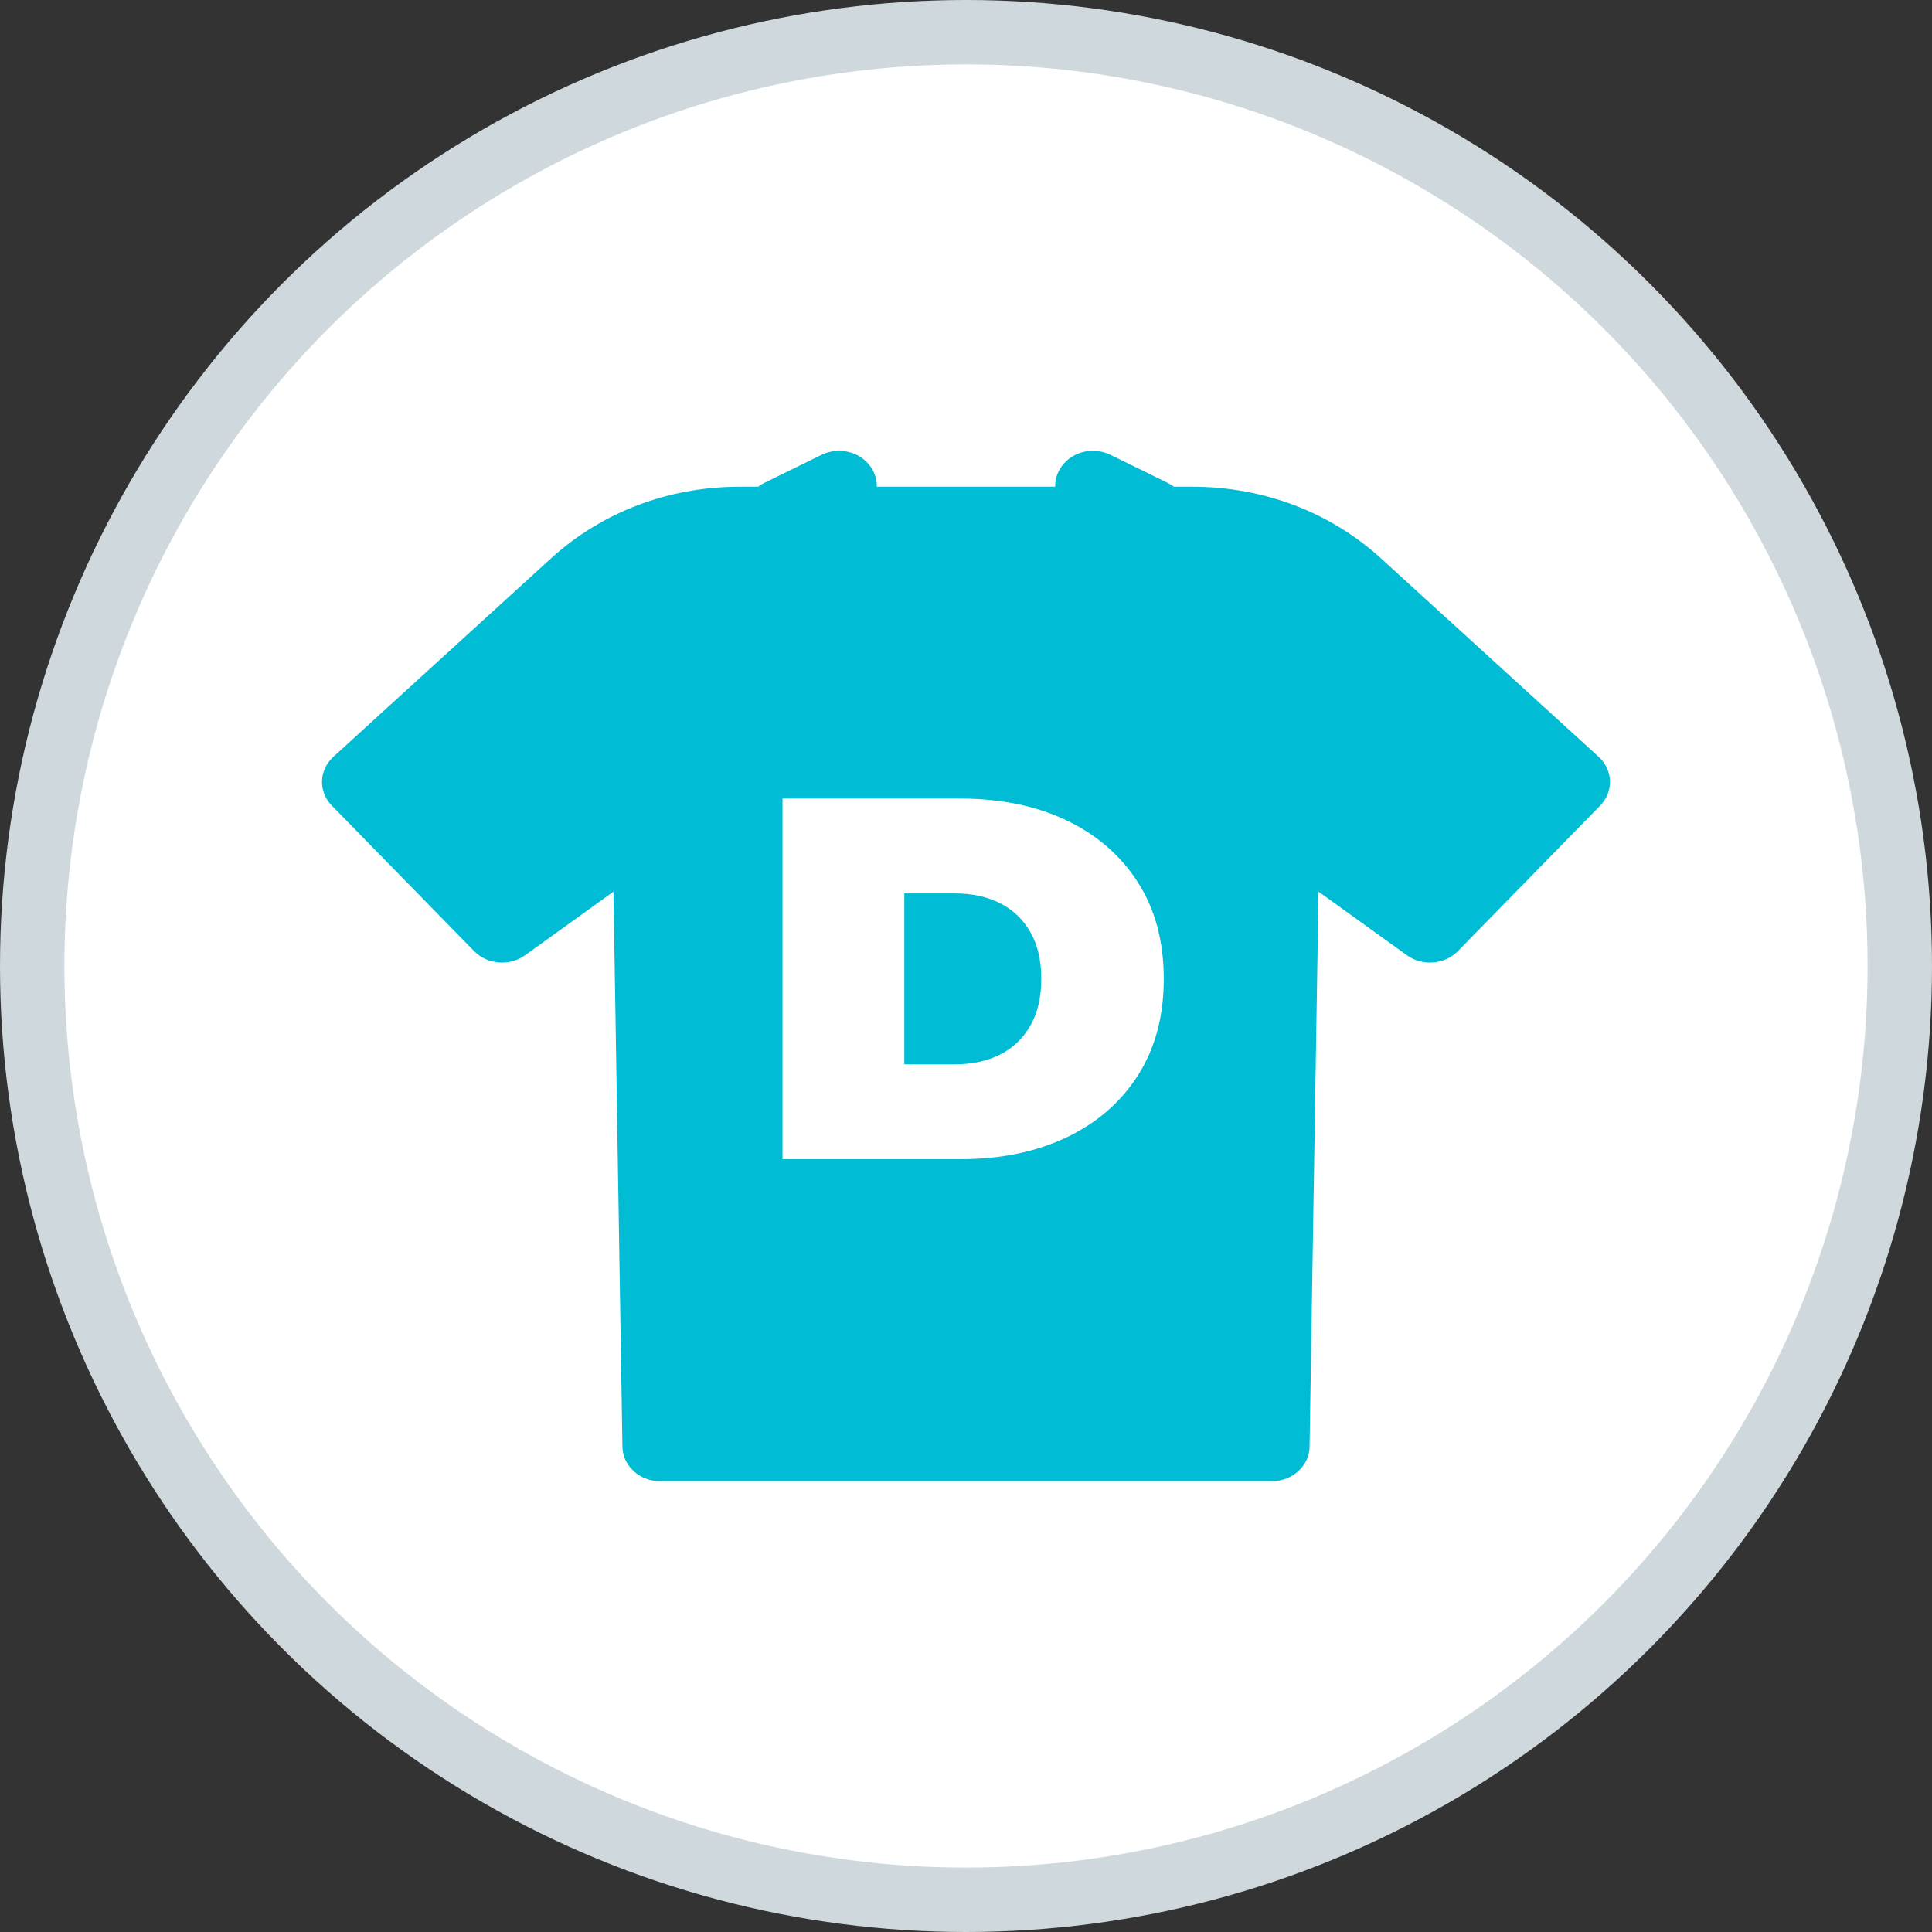
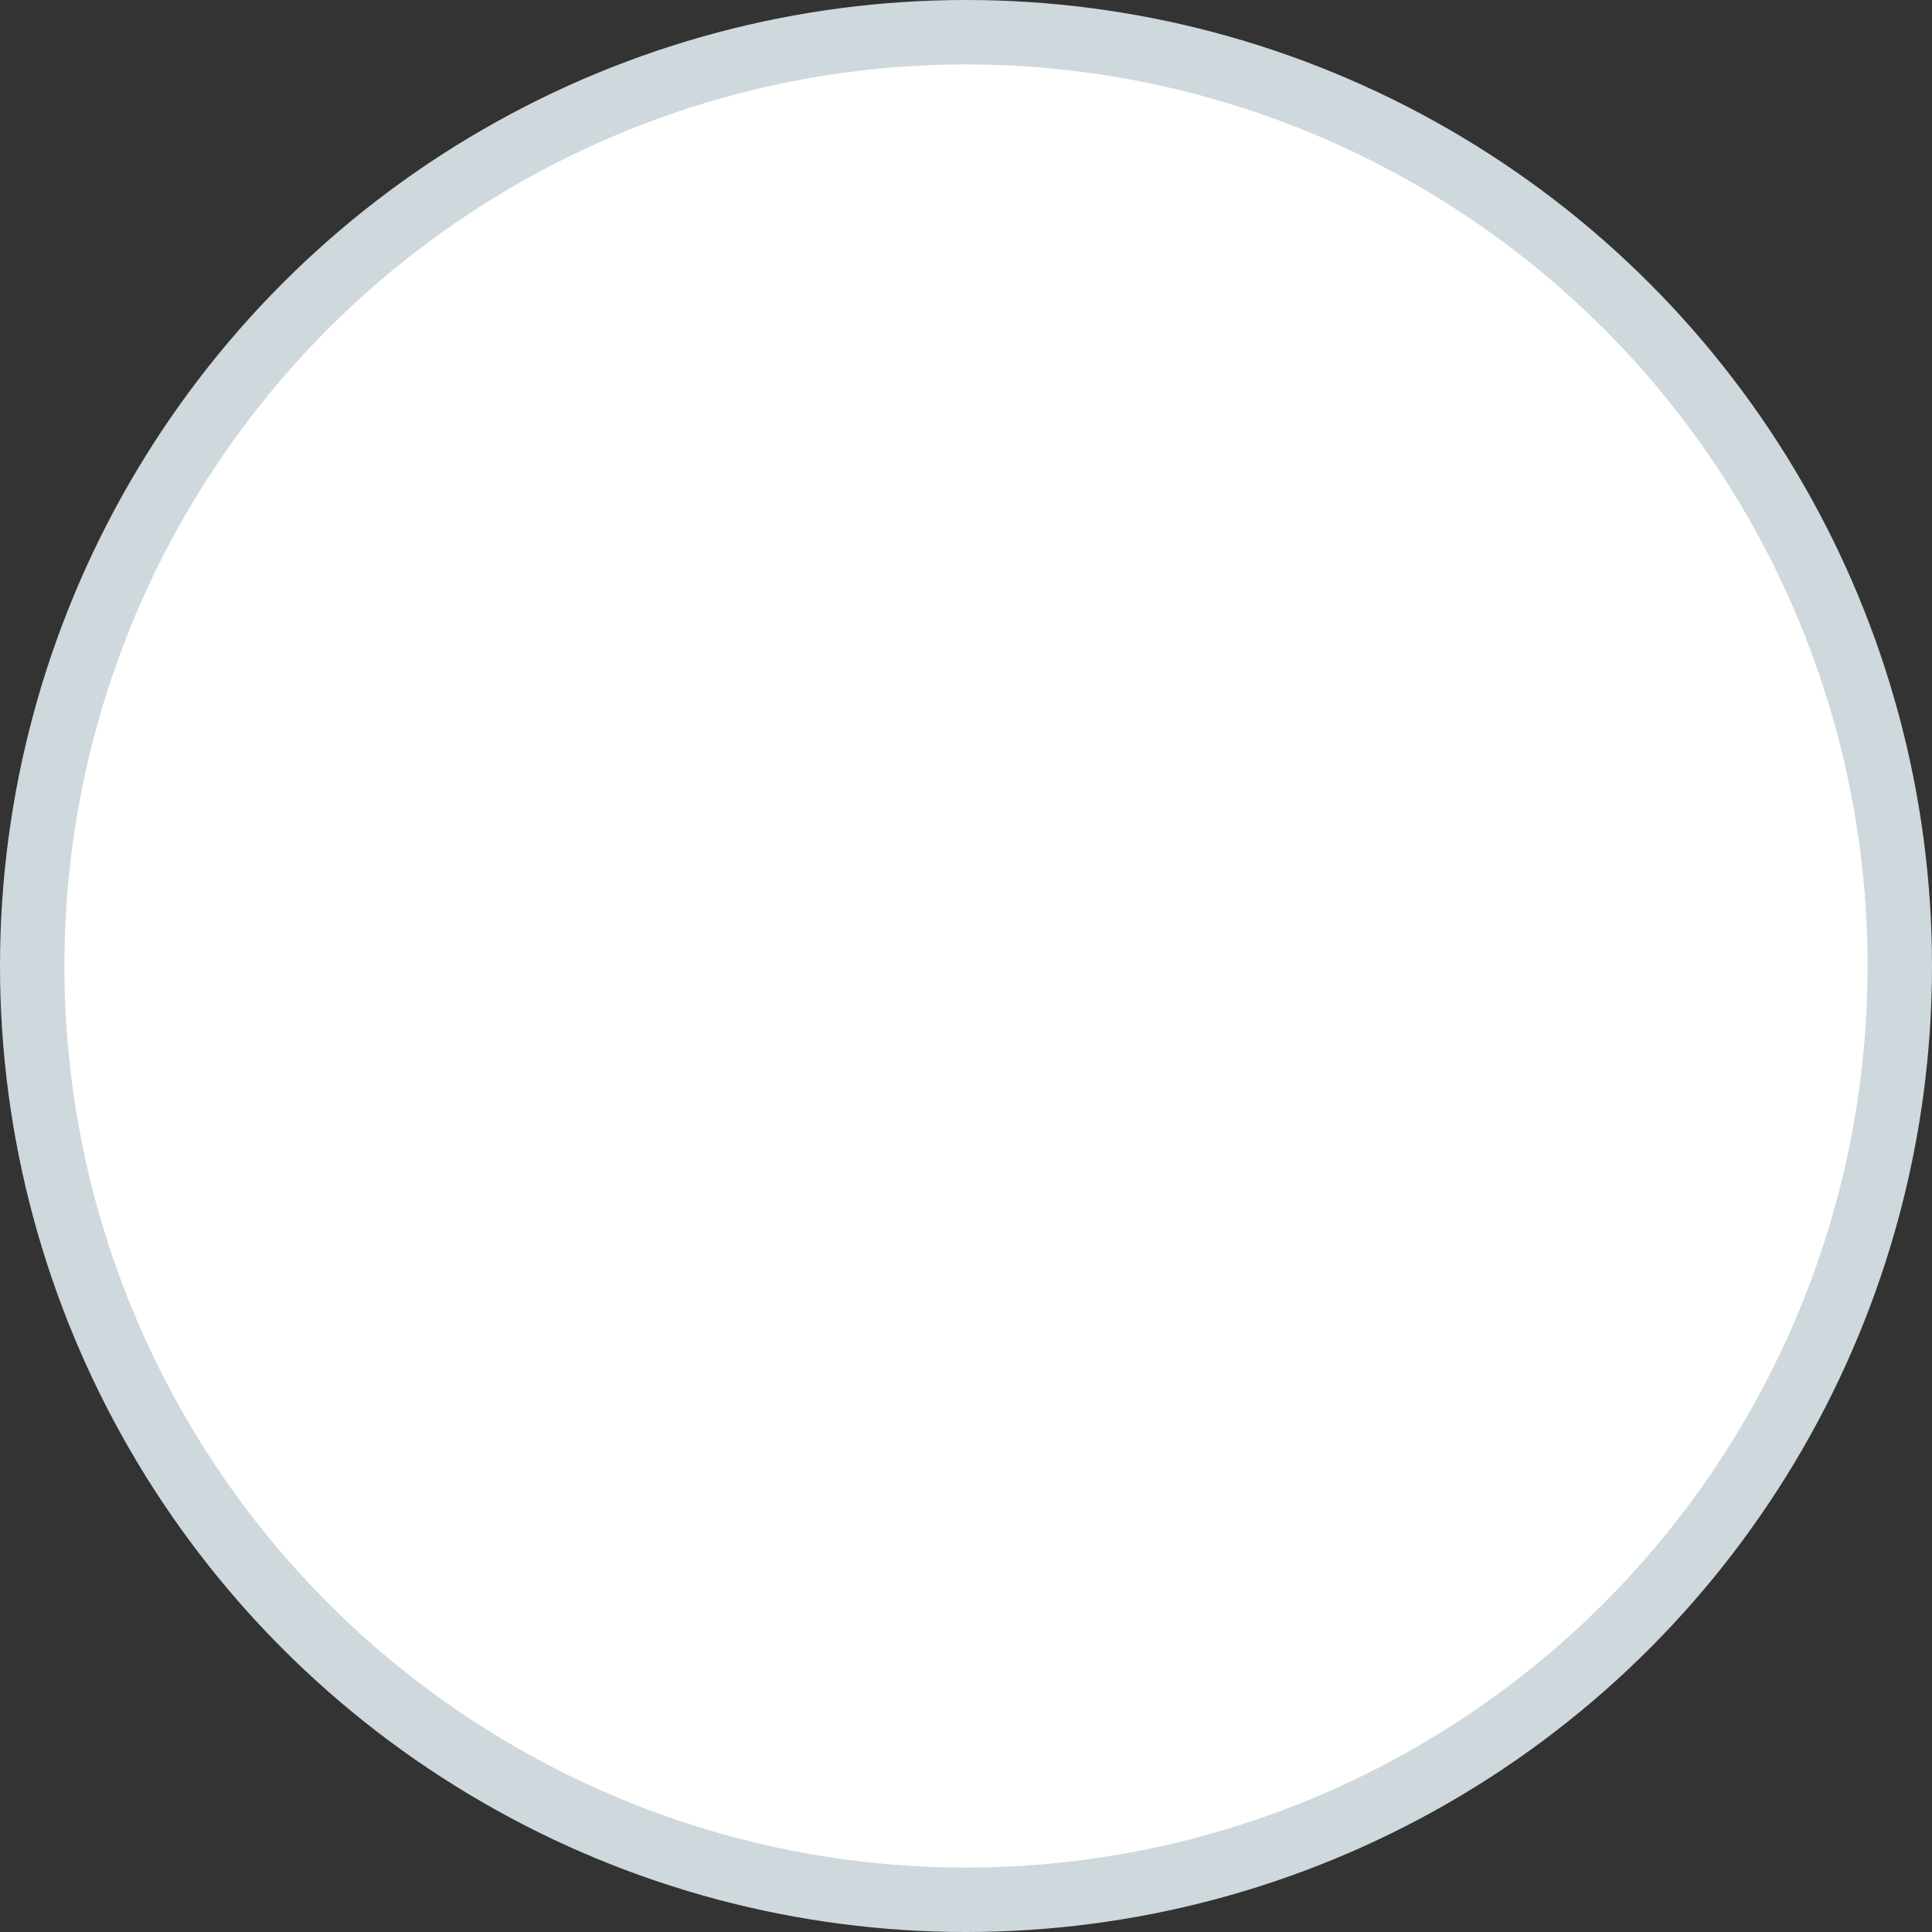
<svg xmlns="http://www.w3.org/2000/svg" width="30px" height="30px" viewBox="0 0 30 30" version="1.1">
  <rect x="0" y="0" width="30" height="30" fill="#333333" stroke="none" />
  <title>446BE816-1117-4F10-AA8A-9CE46AAFE820</title>
  <g id="News-Light-Mode" stroke="none" stroke-width="1" fill="none" fill-rule="evenodd">
    <g id="News-text-sign" transform="translate(-401, -88)">
      <g id="Group-6" transform="translate(401, 88)">
        <circle id="Oval" stroke="#CFD8DC" fill="#FFFFFF" cx="15" cy="15" r="14.5" />
        <g id="Icon-/-News-/-Sign-/-Defender" transform="translate(3, 3)" fill="#00BCD4">
-           <path d="M13.453,4.292 C13.603,4.025 13.958,3.922 14.244,4.063 L15.129,4.497 C15.165,4.514 15.198,4.535 15.228,4.558 L15.517,4.558 C16.618,4.558 17.658,4.953 18.445,5.671 L21.824,8.752 C22.049,8.958 22.06,9.293 21.847,9.51 L19.638,11.769 C19.432,11.979 19.088,12.007 18.846,11.833 L17.474,10.845 L17.335,19.462 C17.331,19.761 17.07,20 16.75,20 L7.251,20 C6.93,20 6.669,19.761 6.665,19.462 L6.526,10.845 L5.154,11.833 C4.912,12.007 4.568,11.979 4.362,11.769 L2.153,9.51 C1.94,9.293 1.951,8.958 2.176,8.752 L5.555,5.671 C6.342,4.953 7.381,4.558 8.483,4.558 L8.772,4.558 C8.802,4.535 8.835,4.514 8.871,4.497 L9.756,4.063 C10.042,3.923 10.397,4.025 10.547,4.292 C10.595,4.377 10.617,4.468 10.615,4.558 L13.385,4.558 C13.383,4.468 13.404,4.377 13.453,4.292 Z M11.911,9.4 L9.151,9.4 L9.151,15 L11.911,15 C12.536,15 13.086,14.887 13.56,14.662 C14.034,14.436 14.404,14.115 14.671,13.696 C14.938,13.278 15.071,12.779 15.071,12.2 C15.071,11.621 14.938,11.122 14.671,10.704 C14.404,10.285 14.034,9.964 13.56,9.738 C13.086,9.513 12.536,9.4 11.911,9.4 Z M11.831,10.873 C12.095,10.873 12.328,10.924 12.529,11.025 C12.73,11.127 12.887,11.277 13,11.475 C13.113,11.672 13.169,11.914 13.169,12.2 C13.169,12.486 13.113,12.728 13,12.925 C12.887,13.123 12.73,13.273 12.529,13.375 C12.328,13.476 12.095,13.527 11.831,13.527 L11.042,13.527 L11.042,10.873 L11.831,10.873 Z" id="Combined-Shape" />
-         </g>
+           </g>
      </g>
    </g>
  </g>
</svg>